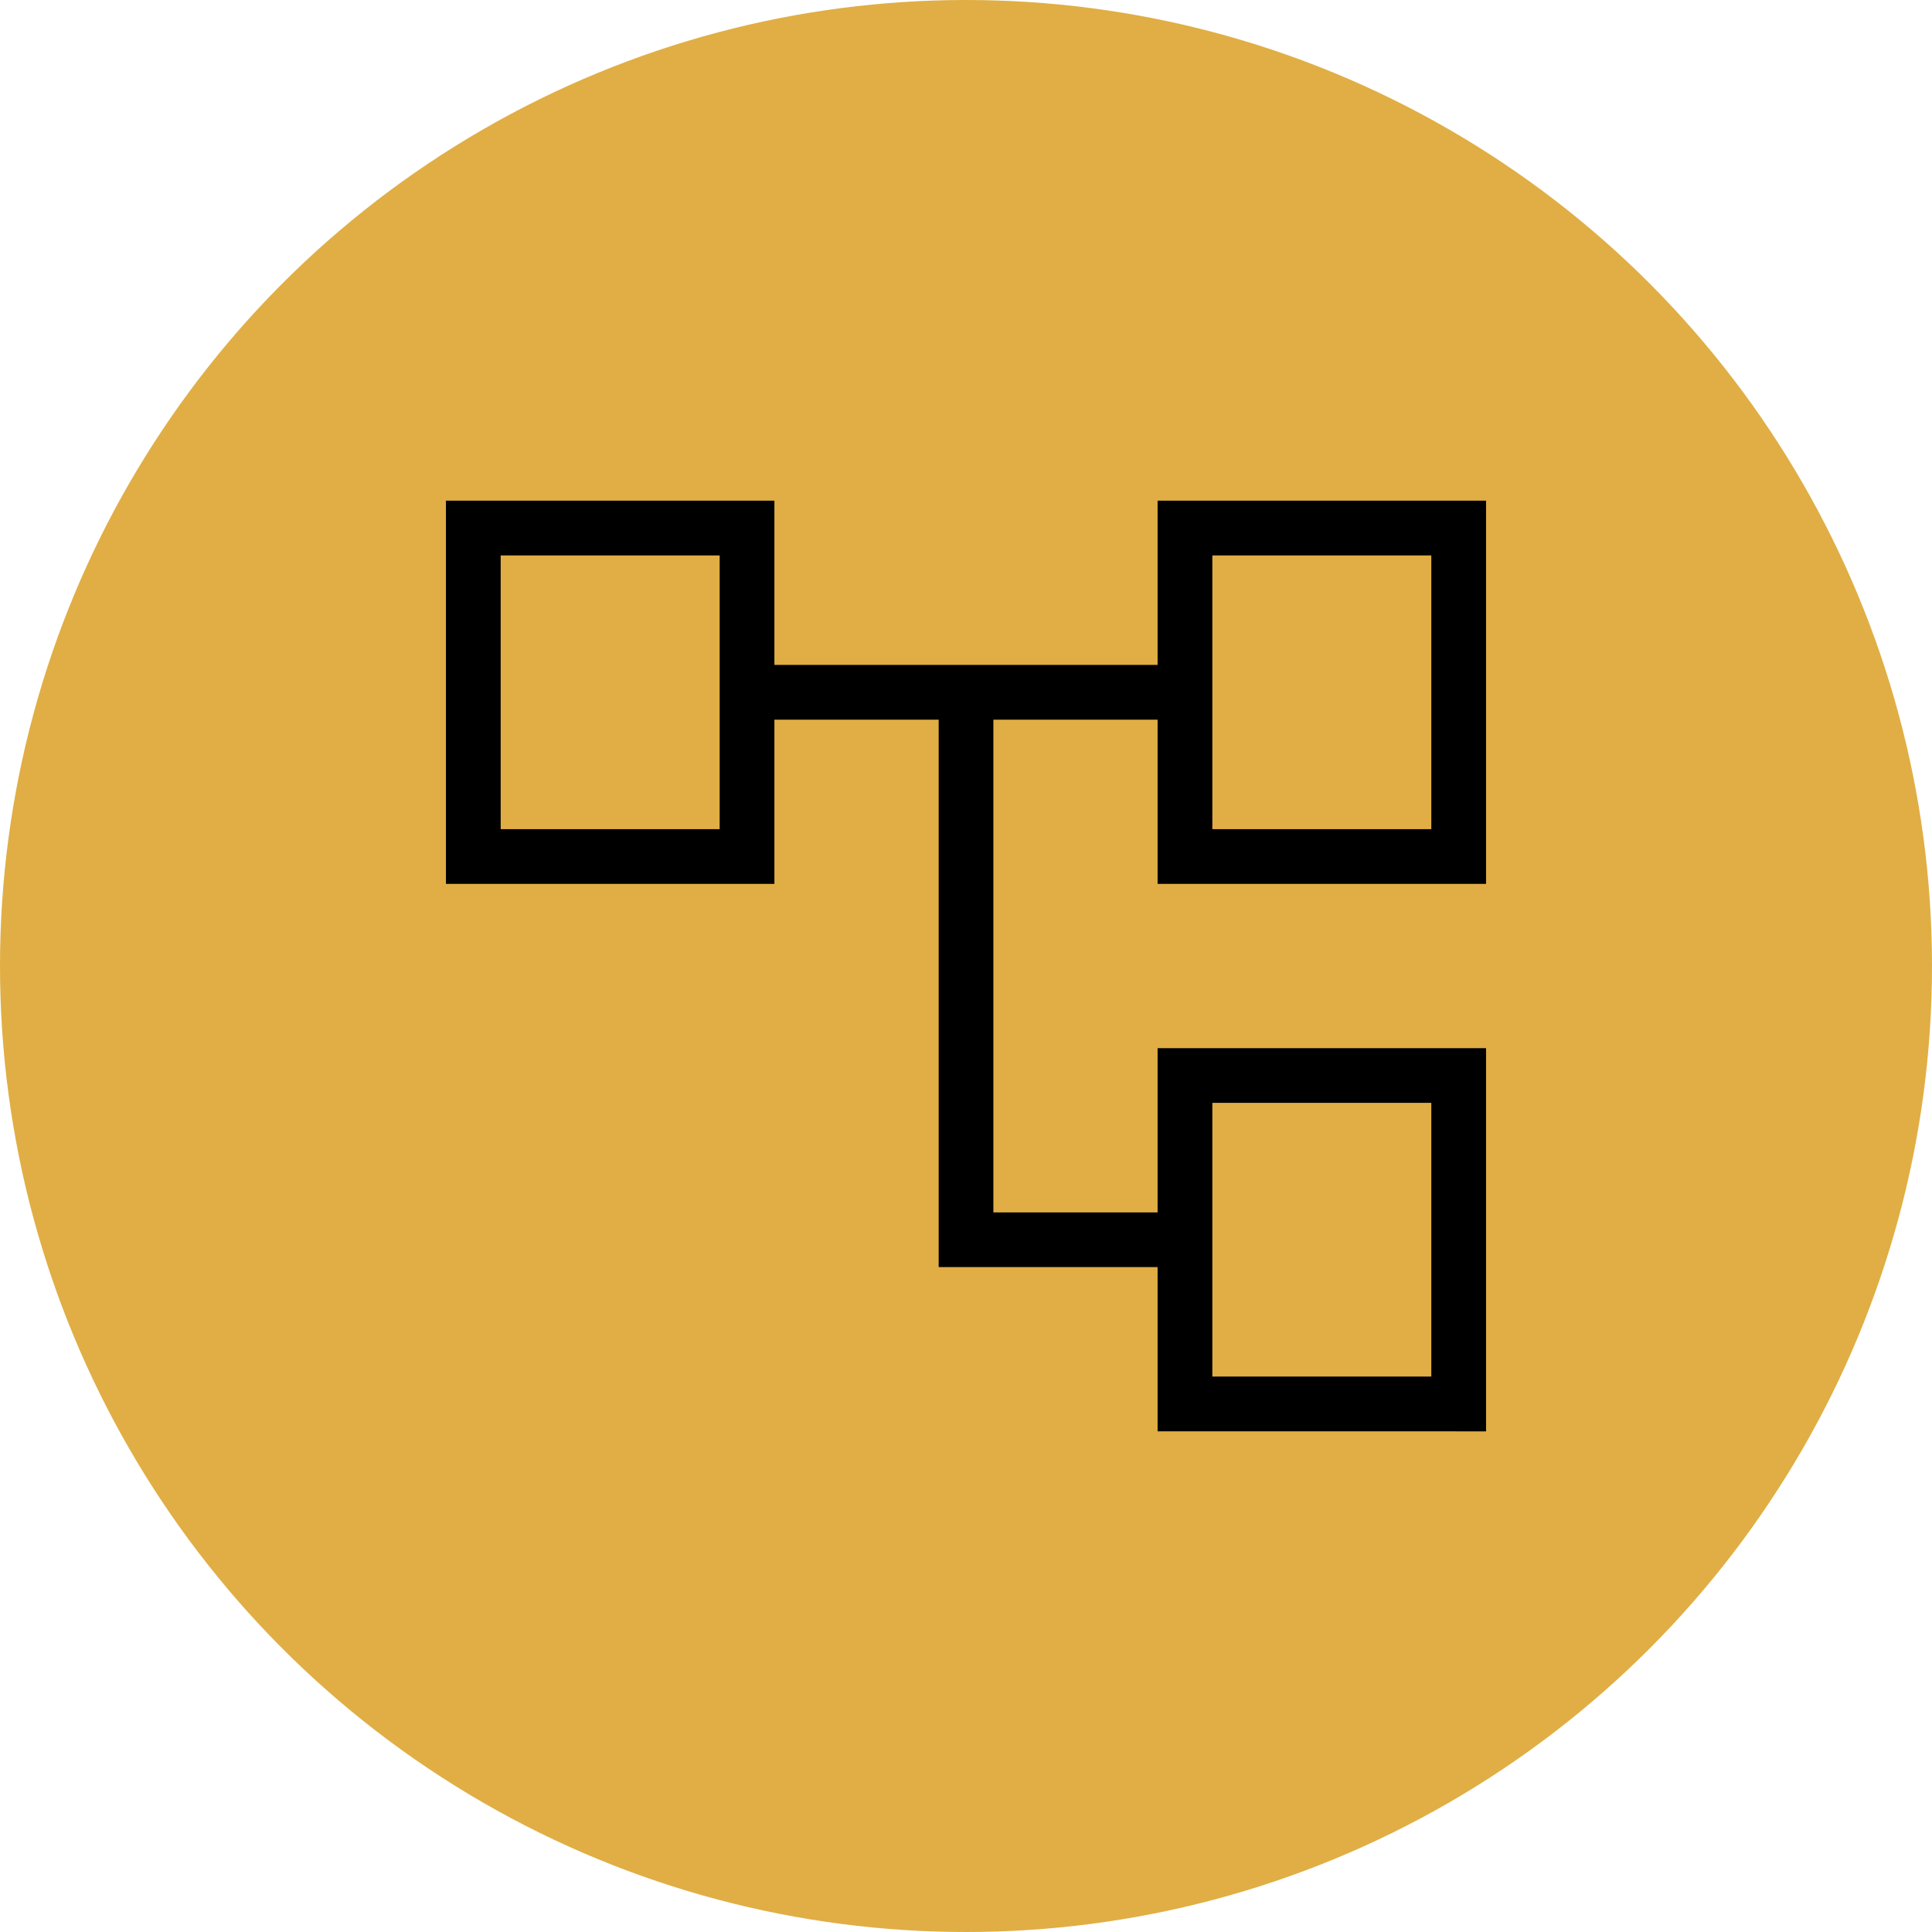
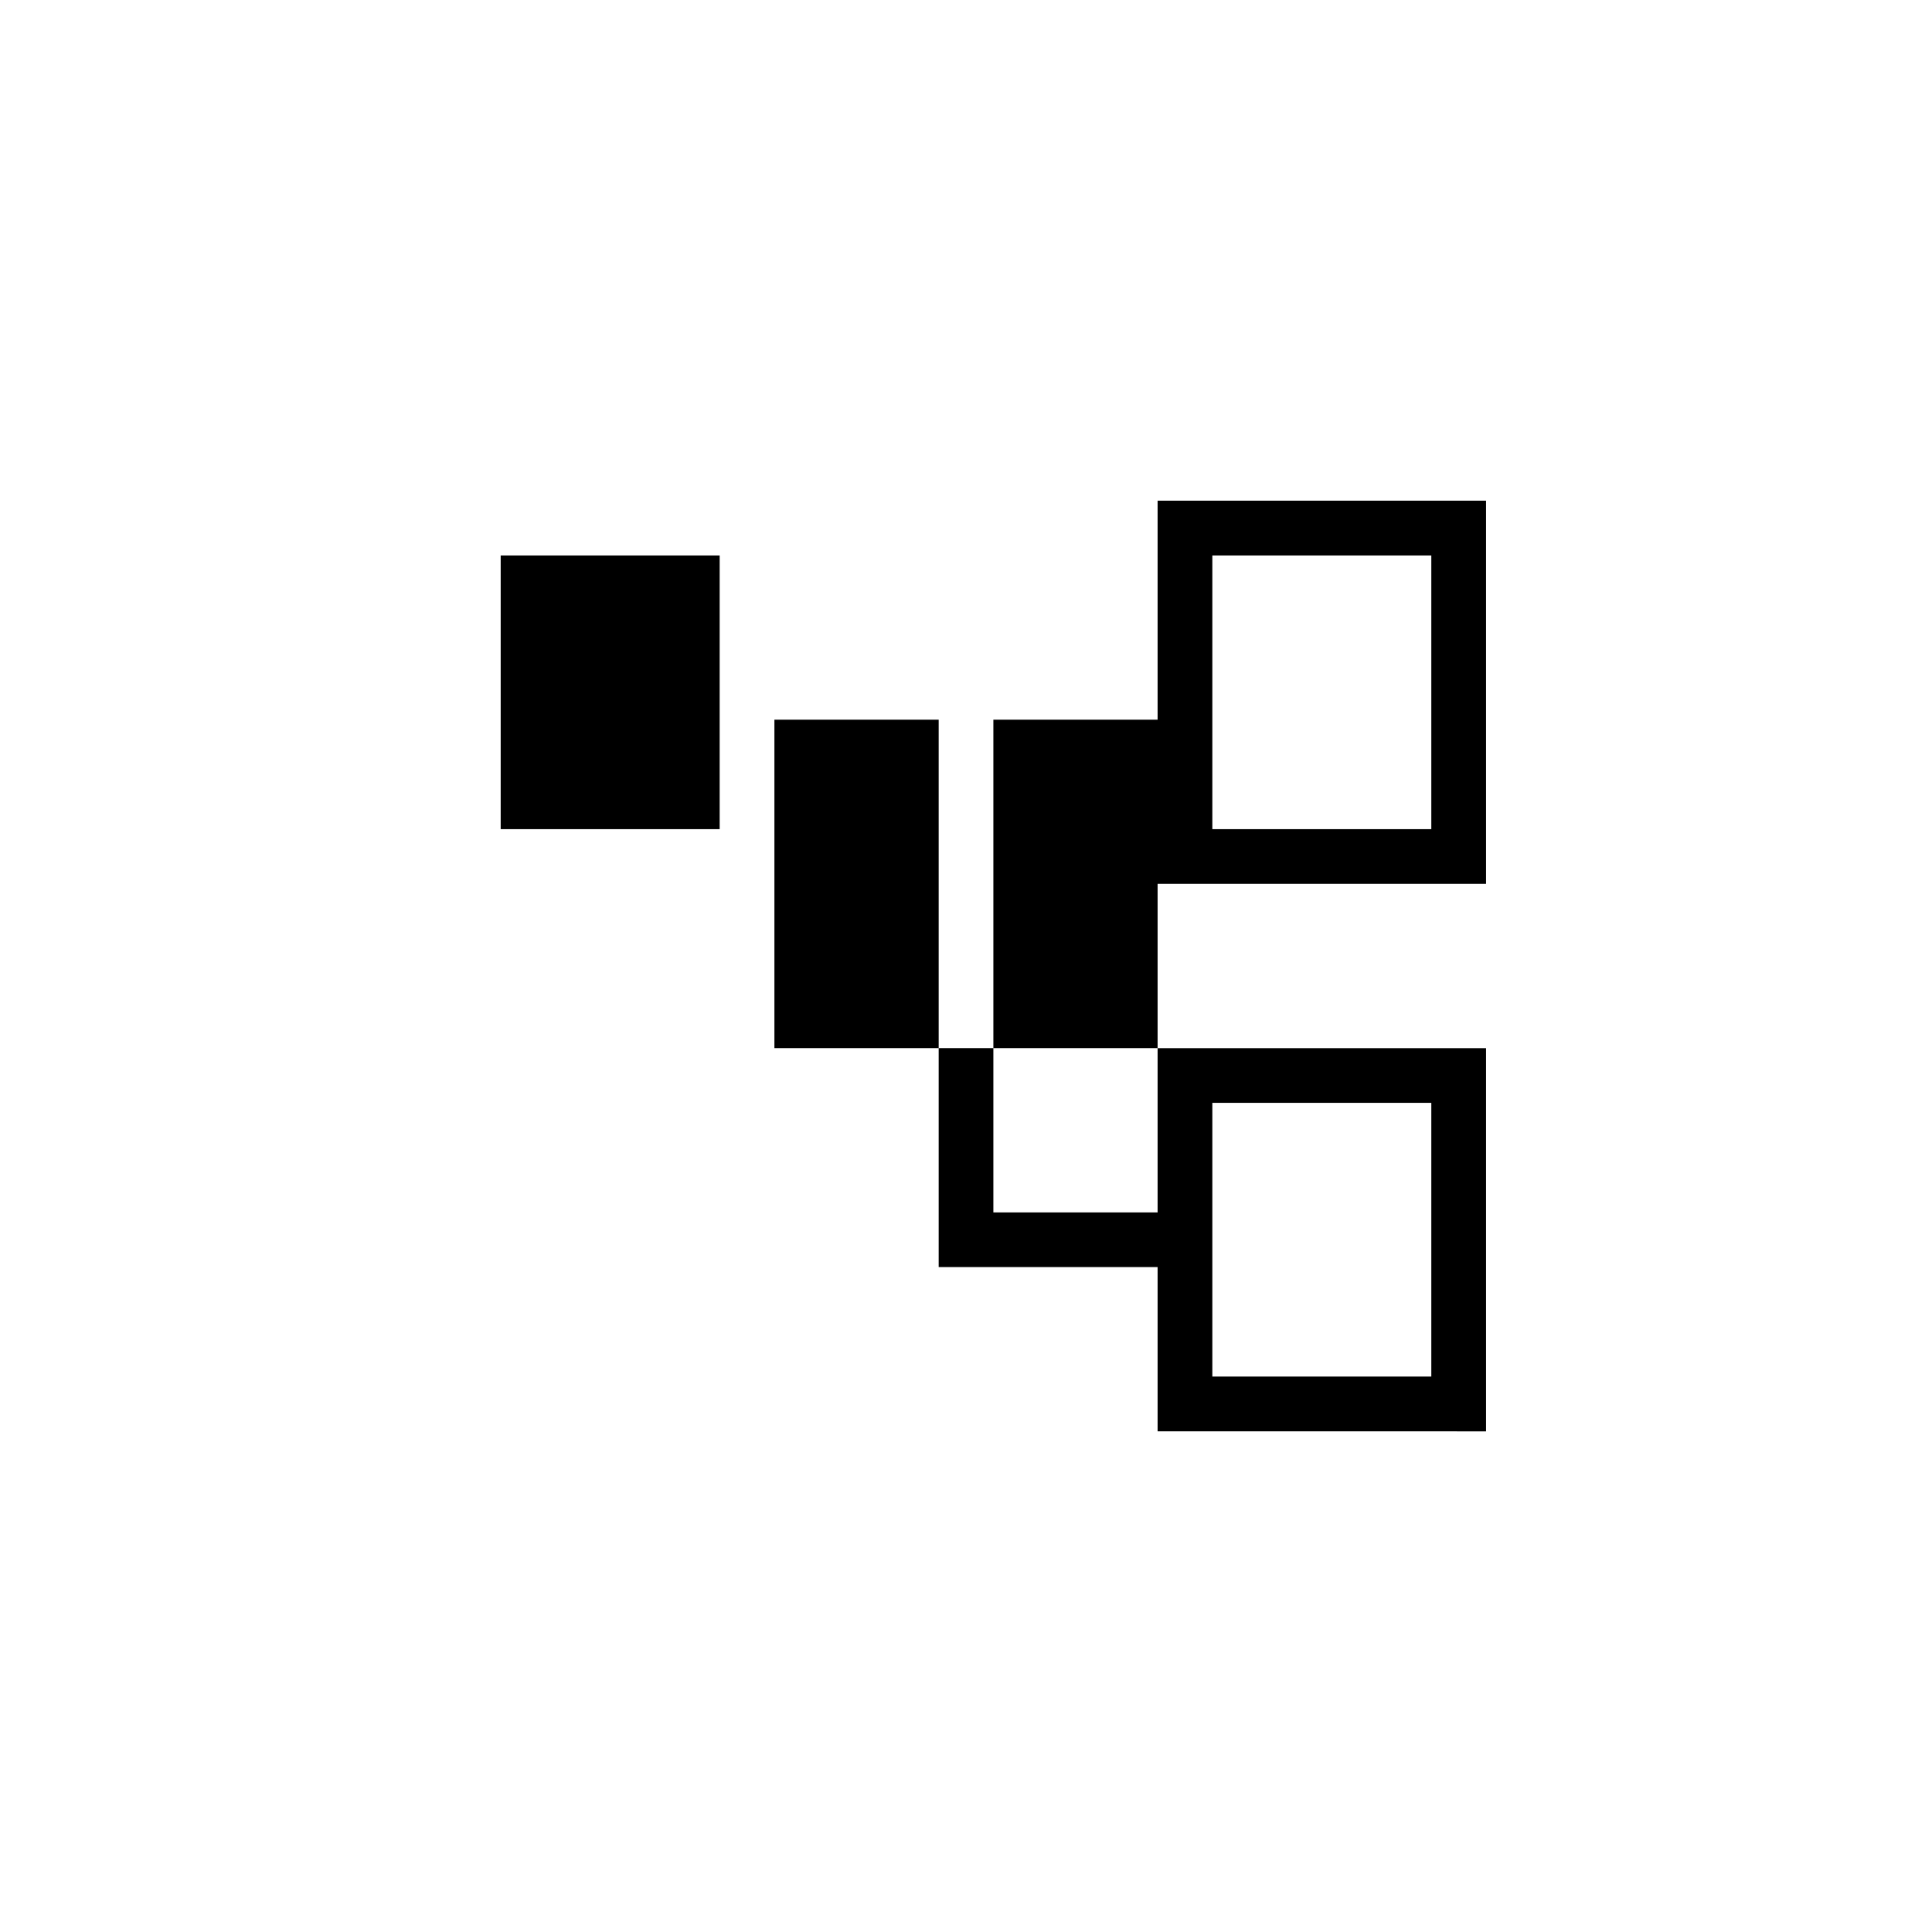
<svg xmlns="http://www.w3.org/2000/svg" width="129" height="129" viewBox="0 0 129 129">
  <g id="icon-network-tree-v2" transform="translate(-896 -2082)">
    <g id="Group_20126" data-name="Group 20126" transform="translate(4 -18)">
-       <circle id="christina-wocintechchat-com-0Zx1bDv5BNY-unsplash" cx="64.5" cy="64.5" r="64.5" transform="translate(892 2100)" fill="#e0ae44" />
-     </g>
-     <path id="account_tree_24dp_E0AE43_FILL0_wght200_GRAD0_opsz24" d="M147.517-757.862v-10.965H132.9v-36.552H121.931v10.965H100V-820h21.931v10.966h25.586V-820h21.931v25.586H147.517v-10.965H136.552v32.9h10.965v-10.966h21.931v25.586Zm-43.862-58.483v0Zm47.517,36.552v0Zm0-36.552v0Zm0,18.276h14.621v-18.276H151.172Zm0,36.552h14.621v-18.276H151.172Zm-47.517-36.552h14.621v-18.276H103.655Z" transform="translate(825.776 2935.431)" />
+       </g>
+     <path id="account_tree_24dp_E0AE43_FILL0_wght200_GRAD0_opsz24" d="M147.517-757.862v-10.965H132.9v-36.552H121.931v10.965H100h21.931v10.966h25.586V-820h21.931v25.586H147.517v-10.965H136.552v32.9h10.965v-10.966h21.931v25.586Zm-43.862-58.483v0Zm47.517,36.552v0Zm0-36.552v0Zm0,18.276h14.621v-18.276H151.172Zm0,36.552h14.621v-18.276H151.172Zm-47.517-36.552h14.621v-18.276H103.655Z" transform="translate(825.776 2935.431)" />
  </g>
</svg>